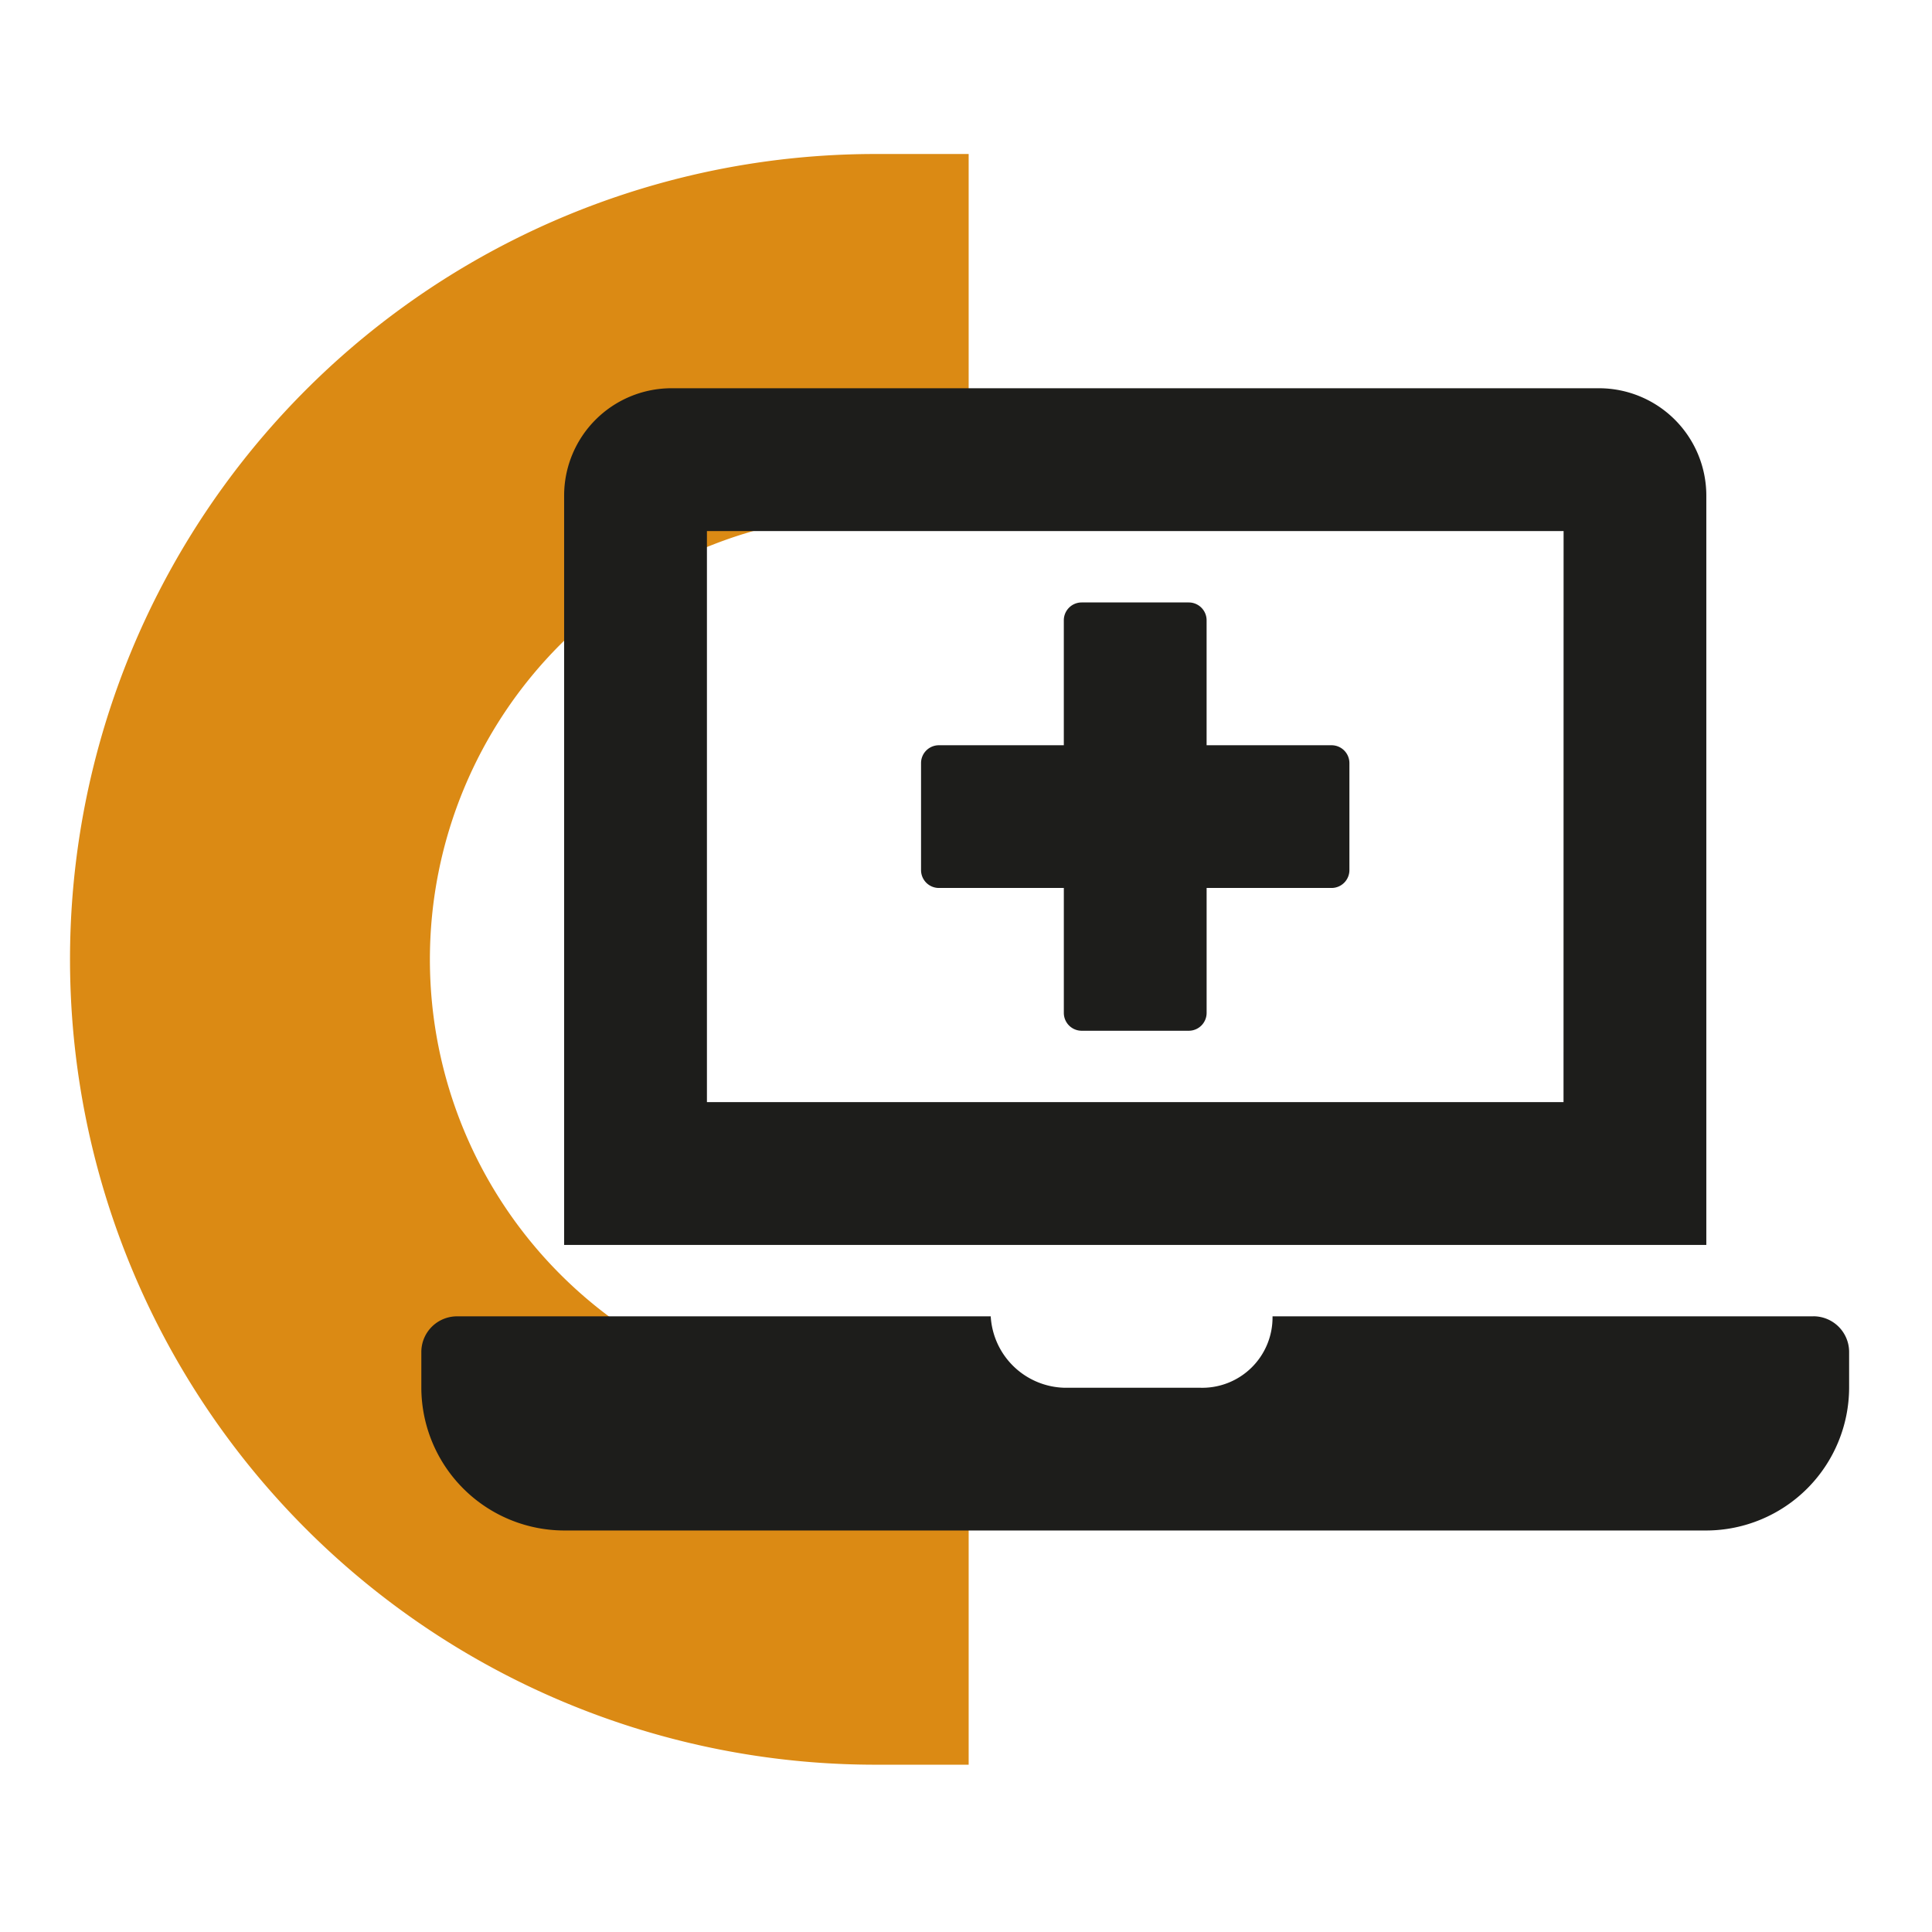
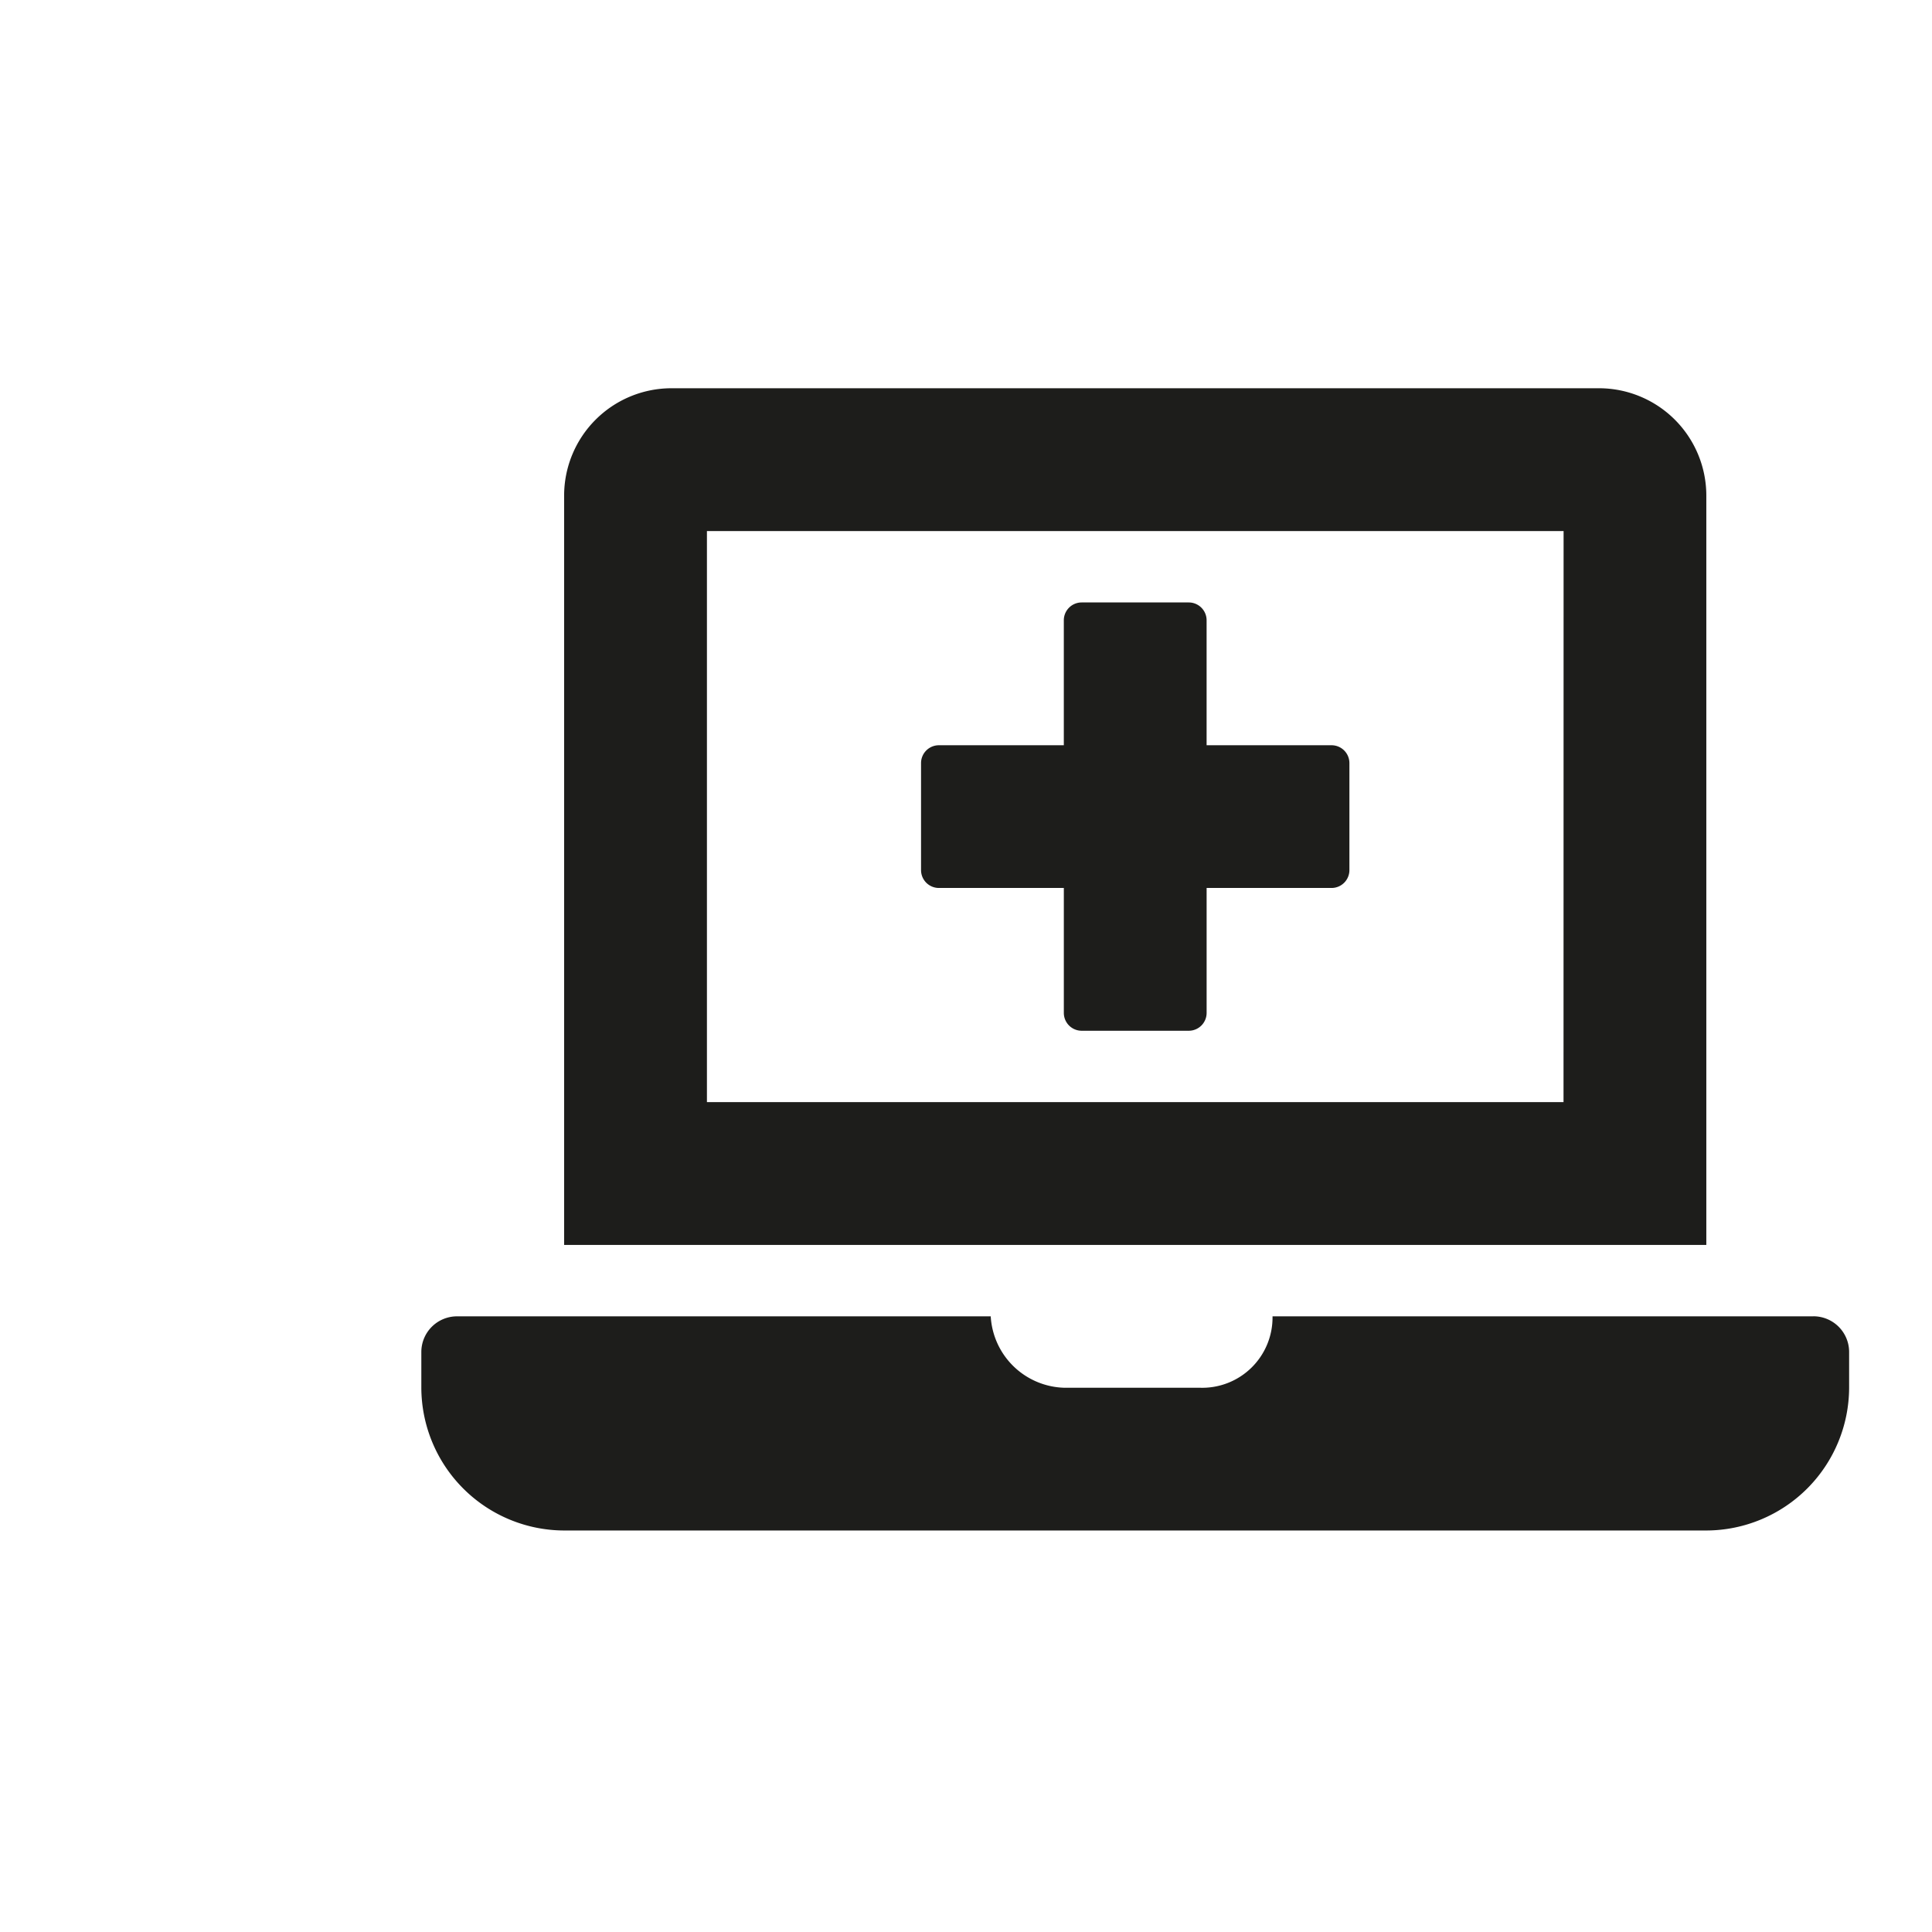
<svg xmlns="http://www.w3.org/2000/svg" width="138" height="138" viewBox="0 0 138 138">
  <g transform="translate(-503 -1562)">
-     <rect width="138" height="138" transform="translate(503 1562)" fill="none" />
    <g transform="translate(192.125 -4785.746)">
      <g transform="translate(-254.751 -316.777)">
-         <path d="M0,121.025v6.664a57.525,57.525,0,1,0,115.05,0v-6.664h-25.7v6.664a31.819,31.819,0,1,1-63.638,0v-6.664Z" transform="translate(755.841 6675.523) rotate(90)" fill="#db8a14" />
-         <path d="M-.5,120.525H26.207v7.164a31.319,31.319,0,1,0,62.638,0v-7.164h26.7v7.164a58.025,58.025,0,1,1-116.05,0Zm25.707,1H.5v6.164a57.025,57.025,0,1,0,114.05,0v-6.164h-24.7v6.164a32.319,32.319,0,1,1-64.638,0Z" transform="translate(755.841 6675.523) rotate(90)" fill="rgba(0,0,0,0)" />
        <path d="M36.969,35.694h8.924v8.924a1.275,1.275,0,0,0,1.275,1.275h7.649a1.275,1.275,0,0,0,1.275-1.275V35.694h8.924a1.275,1.275,0,0,0,1.275-1.275V26.771A1.275,1.275,0,0,0,65.014,25.5H56.091V16.572A1.275,1.275,0,0,0,54.816,15.3H47.167a1.275,1.275,0,0,0-1.275,1.275V25.5H36.969a1.275,1.275,0,0,0-1.275,1.275v7.649A1.275,1.275,0,0,0,36.969,35.694ZM91.785,7.649A7.671,7.671,0,0,0,84.136,0H17.847A7.671,7.671,0,0,0,10.2,7.649V61.19H91.785Zm-10.2,43.343H20.4V10.2h61.19Zm17.847,15.3H60.8a5.023,5.023,0,0,1-5.217,5.1H45.893a5.414,5.414,0,0,1-5.222-5.1H2.55A2.55,2.55,0,0,0,0,68.839v2.55a10.229,10.229,0,0,0,10.2,10.2H91.785a10.229,10.229,0,0,0,10.2-10.2v-2.55A2.55,2.55,0,0,0,99.434,66.289Z" transform="translate(595.721 6692.255)" fill="#1d1d1b" />
      </g>
    </g>
  </g>
</svg>